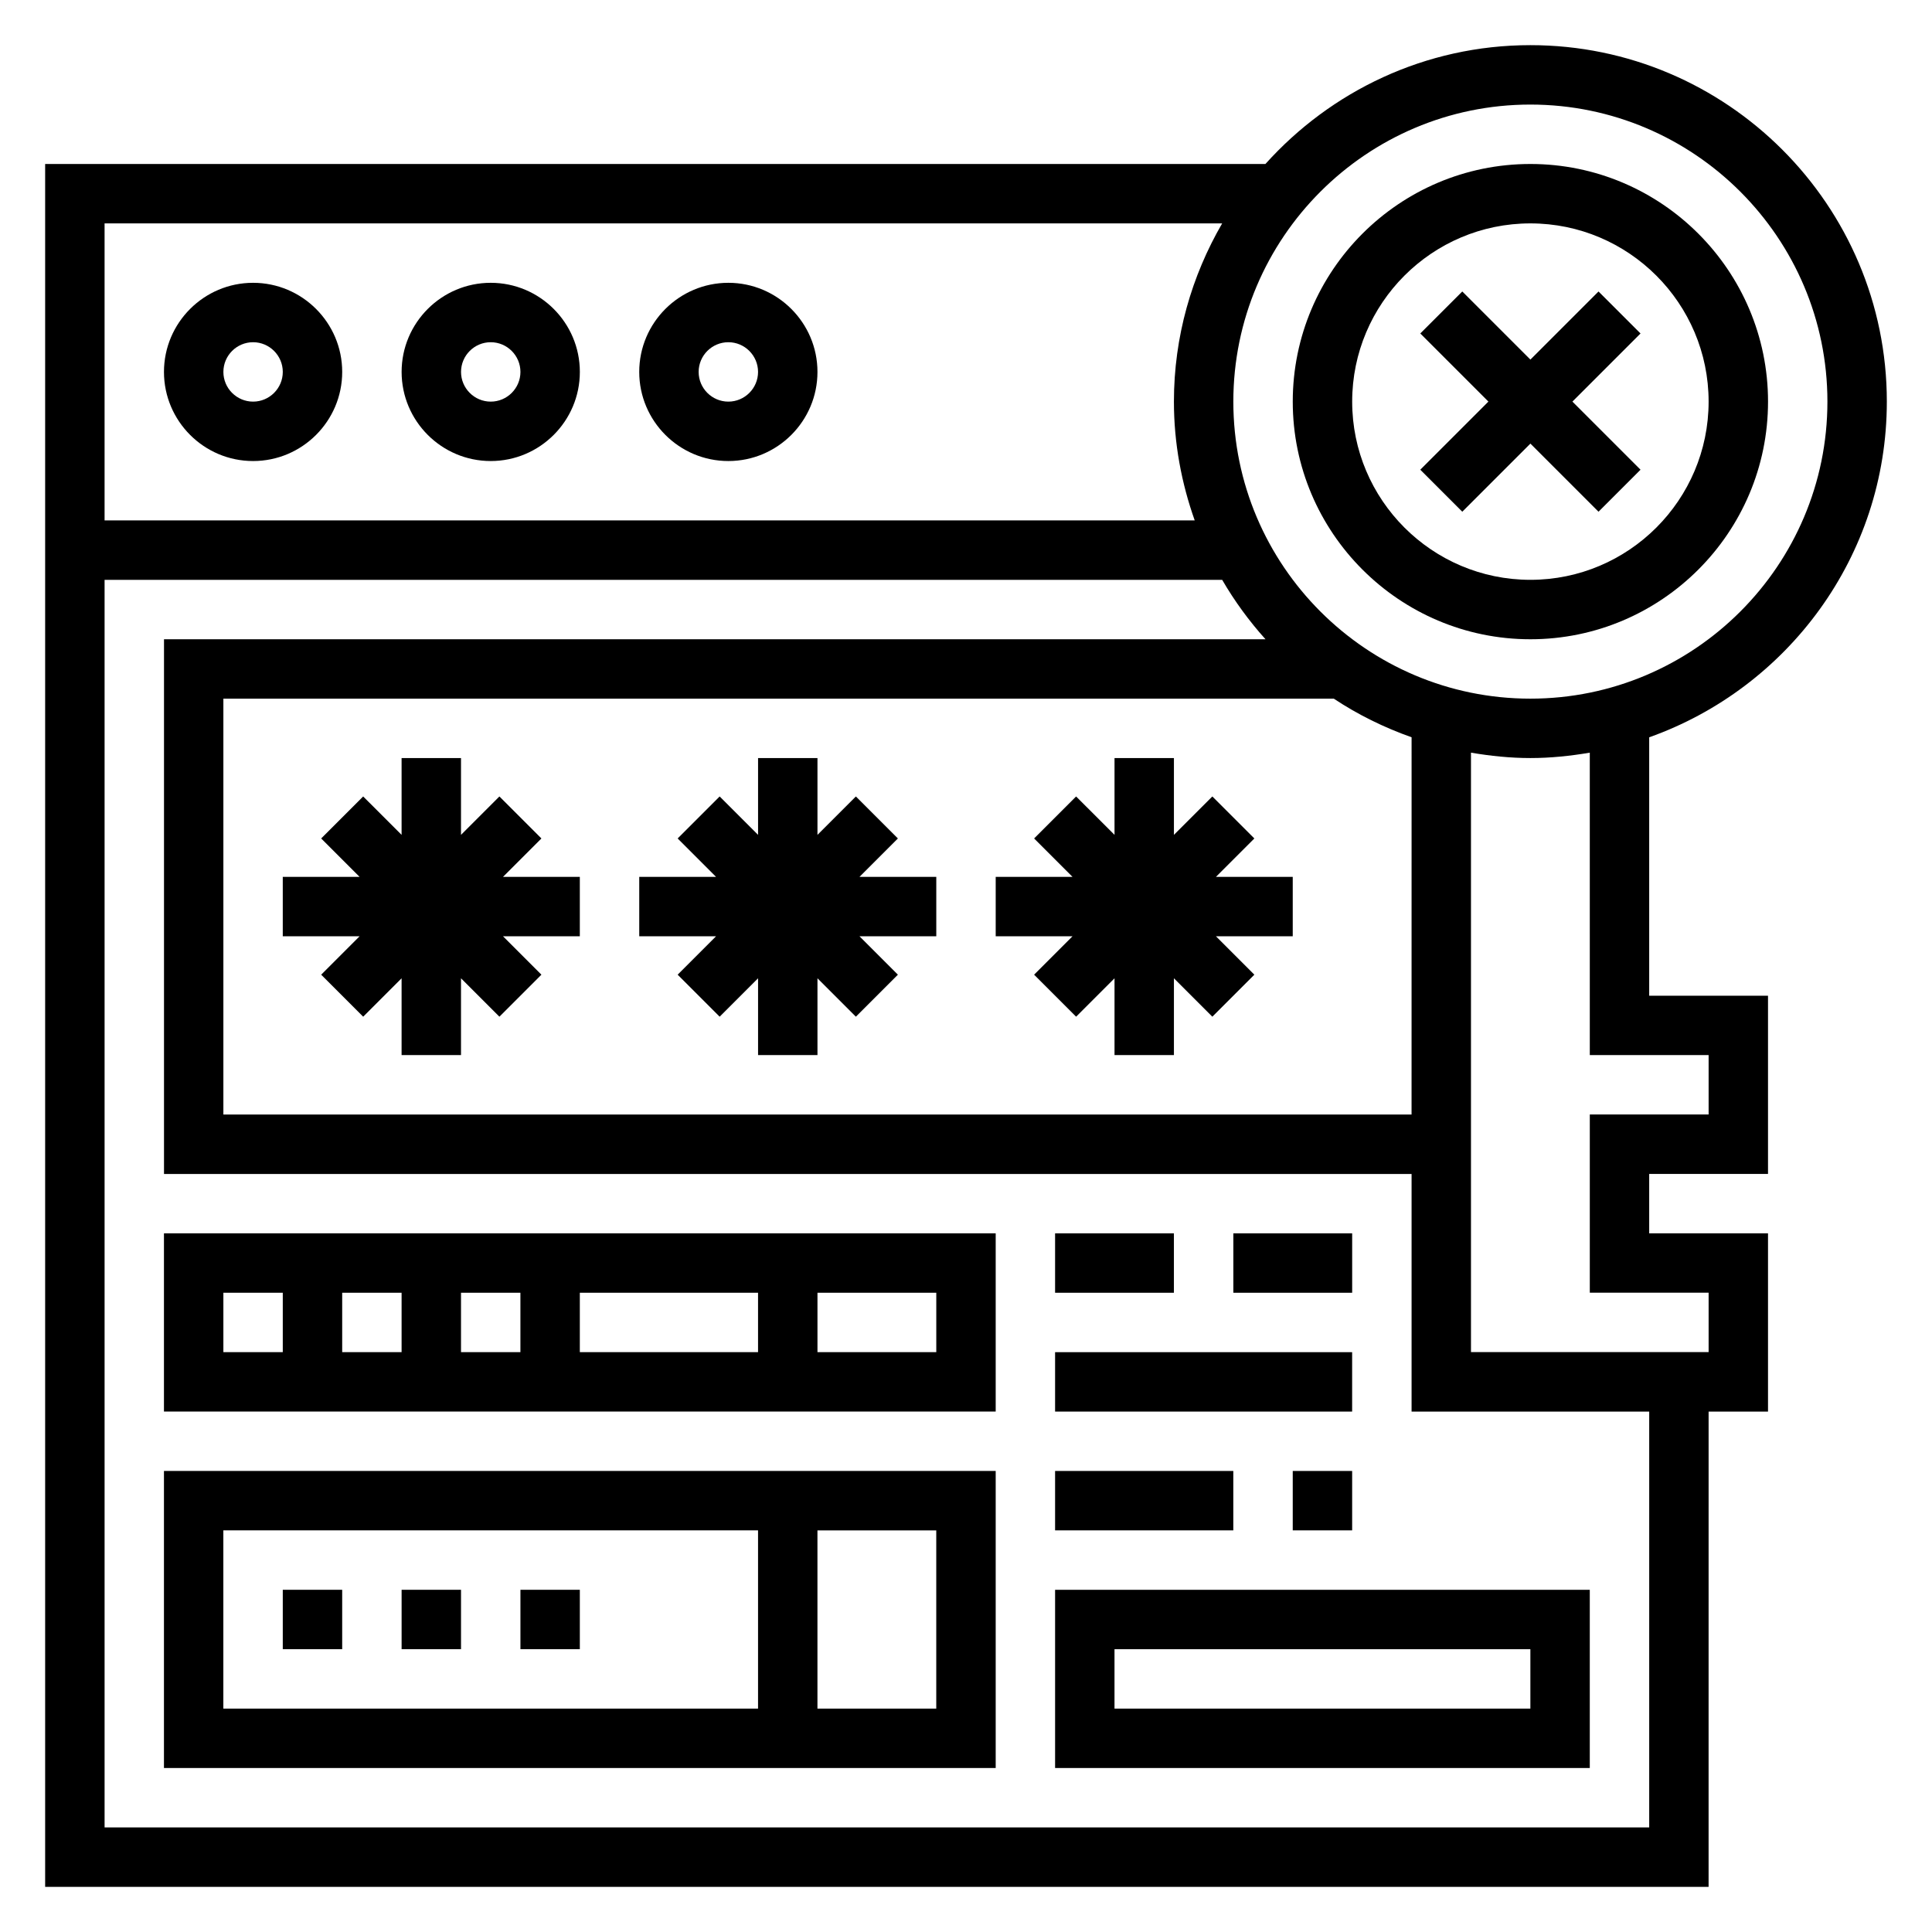
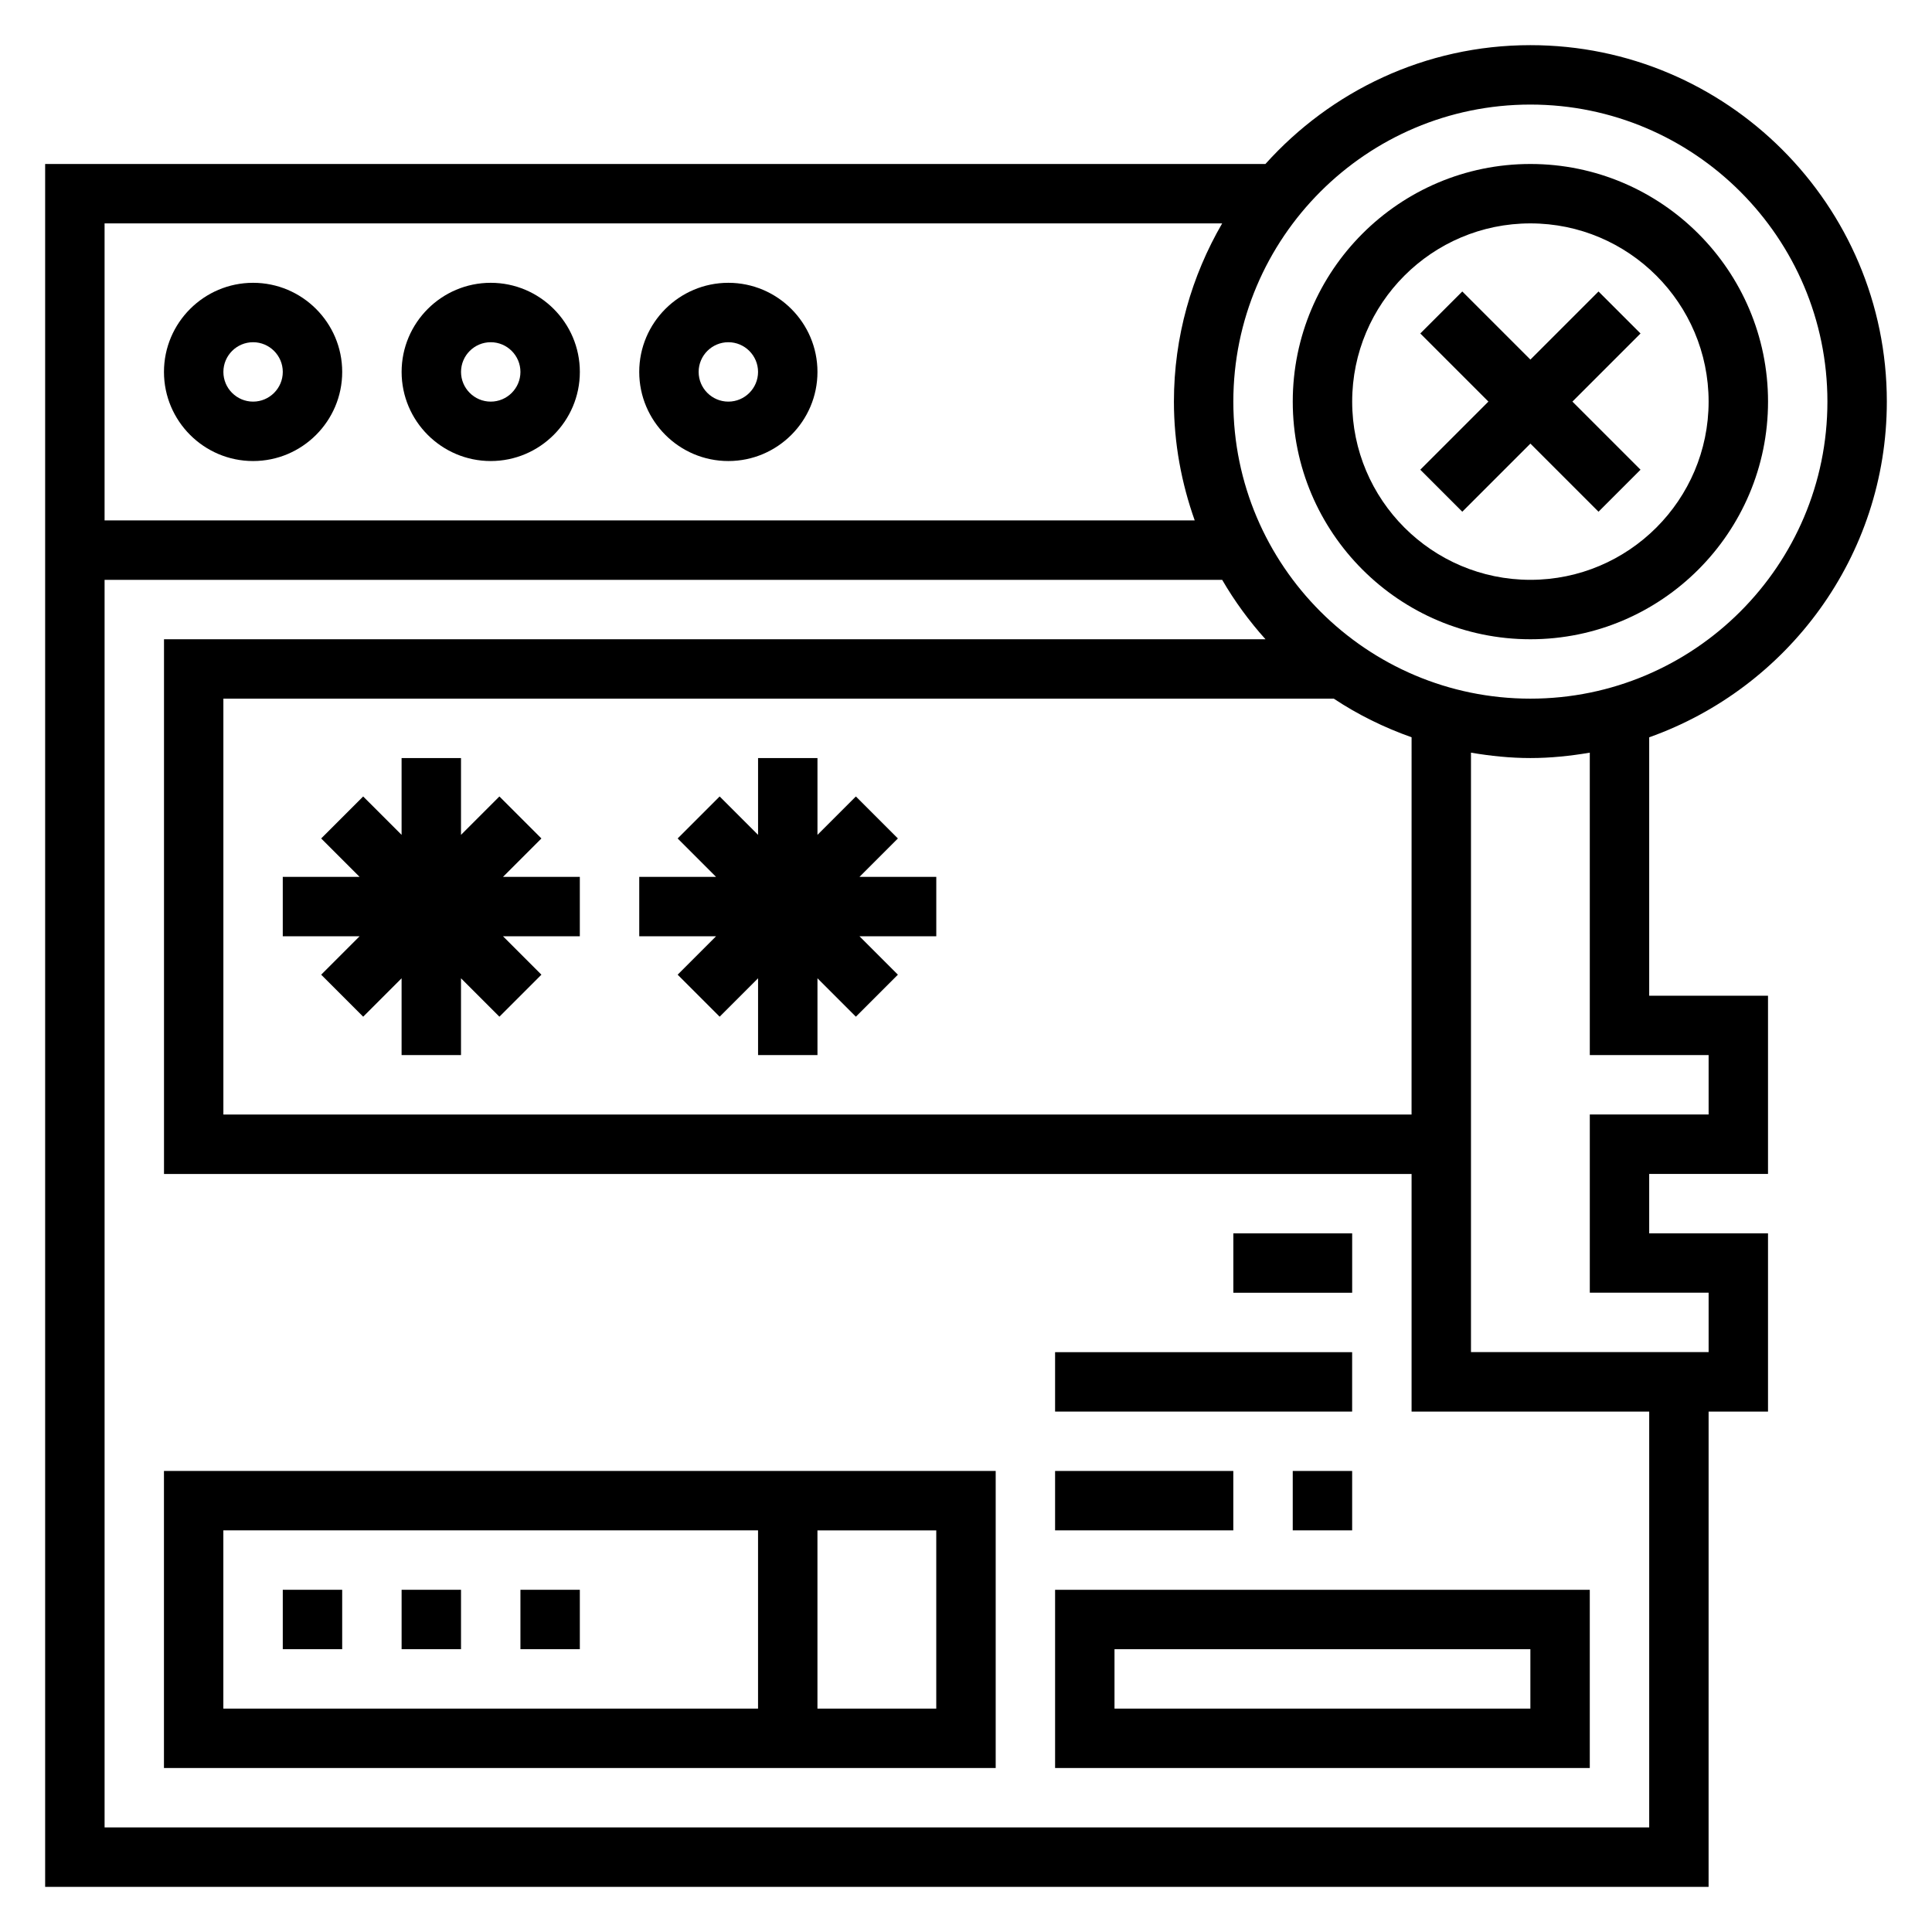
<svg xmlns="http://www.w3.org/2000/svg" fill="#000000" width="800px" height="800px" version="1.1" viewBox="144 144 512 512">
  <g>
    <path d="m549.57 313.41c34.723 0 62.977-28.254 62.977-62.977 0-34.723-28.254-62.977-62.977-62.977s-62.977 28.254-62.977 62.977c0 34.723 28.254 62.977 62.977 62.977zm0-110.21c26.047 0 47.23 21.184 47.23 47.23 0 26.047-21.184 47.23-47.23 47.23s-47.23-21.184-47.23-47.23c0-26.047 21.184-47.23 47.23-47.23z" />
    <path d="m644.03 250.43c0-52.09-42.375-94.465-94.465-94.465-27.883 0-52.898 12.219-70.211 31.488h-323.39v456.58h440.83l0.004-125.95h15.742v-47.23h-31.488v-15.742h31.488v-47.23h-31.488v-68.488c36.629-13.016 62.977-47.918 62.977-88.957zm-94.465-78.719c43.406 0 78.719 35.312 78.719 78.719s-35.312 78.719-78.719 78.719-78.719-35.312-78.719-78.719 35.312-78.719 78.719-78.719zm-31.488 267.65h-314.88v-110.21h294.27c6.367 4.227 13.297 7.637 20.617 10.234zm-50.191-236.16c-8.078 13.918-12.785 30.016-12.785 47.23 0 11.051 2.008 21.625 5.512 31.488h-288.9v-78.719zm113.17 425.09h-409.34v-330.62h296.18c3.281 5.652 7.133 10.91 11.477 15.742h-291.91v141.7h330.62v62.977h62.977zm15.746-204.68v15.742h-31.488v47.23h31.488v15.742h-62.977v-158.86c5.133 0.867 10.367 1.426 15.742 1.426s10.613-0.559 15.742-1.426l0.004 80.145z" />
    <path d="m531.52 279.61 18.051-18.051 18.051 18.051 11.133-11.133-18.051-18.051 18.051-18.051-11.133-11.129-18.051 18.051-18.051-18.051-11.129 11.129 18.051 18.051-18.051 18.051z" />
    <path d="m211.07 266.18c13.02 0 23.617-10.598 23.617-23.617 0-13.02-10.598-23.617-23.617-23.617-13.02 0-23.617 10.598-23.617 23.617 0 13.02 10.598 23.617 23.617 23.617zm0-31.488c4.336 0 7.871 3.535 7.871 7.871 0 4.336-3.535 7.871-7.871 7.871-4.336 0-7.871-3.535-7.871-7.871 0-4.34 3.535-7.871 7.871-7.871z" />
    <path d="m274.05 266.18c13.02 0 23.617-10.598 23.617-23.617 0-13.02-10.598-23.617-23.617-23.617s-23.617 10.598-23.617 23.617c0 13.02 10.598 23.617 23.617 23.617zm0-31.488c4.336 0 7.871 3.535 7.871 7.871 0 4.336-3.535 7.871-7.871 7.871s-7.871-3.535-7.871-7.871c0-4.34 3.531-7.871 7.871-7.871z" />
    <path d="m337.02 266.18c13.02 0 23.617-10.598 23.617-23.617 0-13.02-10.598-23.617-23.617-23.617-13.02 0-23.617 10.598-23.617 23.617 0 13.02 10.598 23.617 23.617 23.617zm0-31.488c4.336 0 7.871 3.535 7.871 7.871 0 4.336-3.535 7.871-7.871 7.871-4.336 0-7.871-3.535-7.871-7.871-0.004-4.34 3.531-7.871 7.871-7.871z" />
    <path d="m287.48 366.2-11.133-11.129-10.176 10.176v-20.355h-15.746v20.355l-10.18-10.176-11.129 11.129 10.18 10.18h-20.359v15.742h20.359l-10.18 10.18 11.129 11.133 10.18-10.18v20.355h15.746v-20.355l10.176 10.18 11.133-11.133-10.18-10.18h20.359v-15.742h-20.359z" />
    <path d="m381.95 366.2-11.133-11.129-10.18 10.176v-20.355h-15.742v20.355l-10.18-10.176-11.129 11.129 10.176 10.18h-20.355v15.742h20.355l-10.176 10.18 11.129 11.133 10.18-10.18v20.355h15.742v-20.355l10.18 10.18 11.133-11.133-10.18-10.18h20.355v-15.742h-20.355z" />
-     <path d="m486.59 376.38h-20.355l10.18-10.18-11.133-11.129-10.18 10.176v-20.355h-15.742v20.355l-10.18-10.176-11.129 11.129 10.176 10.18h-20.355v15.742h20.355l-10.176 10.18 11.129 11.133 10.18-10.18v20.355h15.742v-20.355l10.18 10.18 11.133-11.133-10.18-10.18h20.355z" />
-     <path d="m187.45 518.08h220.42v-47.23h-220.42zm94.465-15.742h-15.742v-15.742h15.742zm15.746-15.746h47.23v15.742h-47.23zm-47.234 15.746h-15.742v-15.742h15.742zm141.7 0h-31.488v-15.742h31.488zm-188.93-15.746h15.742v15.742l-15.742 0.004z" />
    <path d="m187.45 612.54h220.42v-78.719h-220.42zm204.67-15.742h-31.488v-47.23h31.488zm-188.93-47.234h141.7v47.23l-141.7 0.004z" />
    <path d="m218.94 565.31h15.742v15.742h-15.742z" />
    <path d="m250.43 565.31h15.742v15.742h-15.742z" />
    <path d="m281.92 565.31h15.742v15.742h-15.742z" />
-     <path d="m423.61 470.85h31.488v15.742h-31.488z" />
    <path d="m470.85 470.85h31.488v15.742h-31.488z" />
    <path d="m423.61 502.34h78.719v15.742h-78.719z" />
    <path d="m423.61 533.82h47.23v15.742h-47.23z" />
    <path d="m486.59 533.82h15.742v15.742h-15.742z" />
    <path d="m423.61 612.54h141.7v-47.23h-141.7zm15.746-31.488h110.21v15.742l-110.21 0.004z" />
  </g>
</svg>